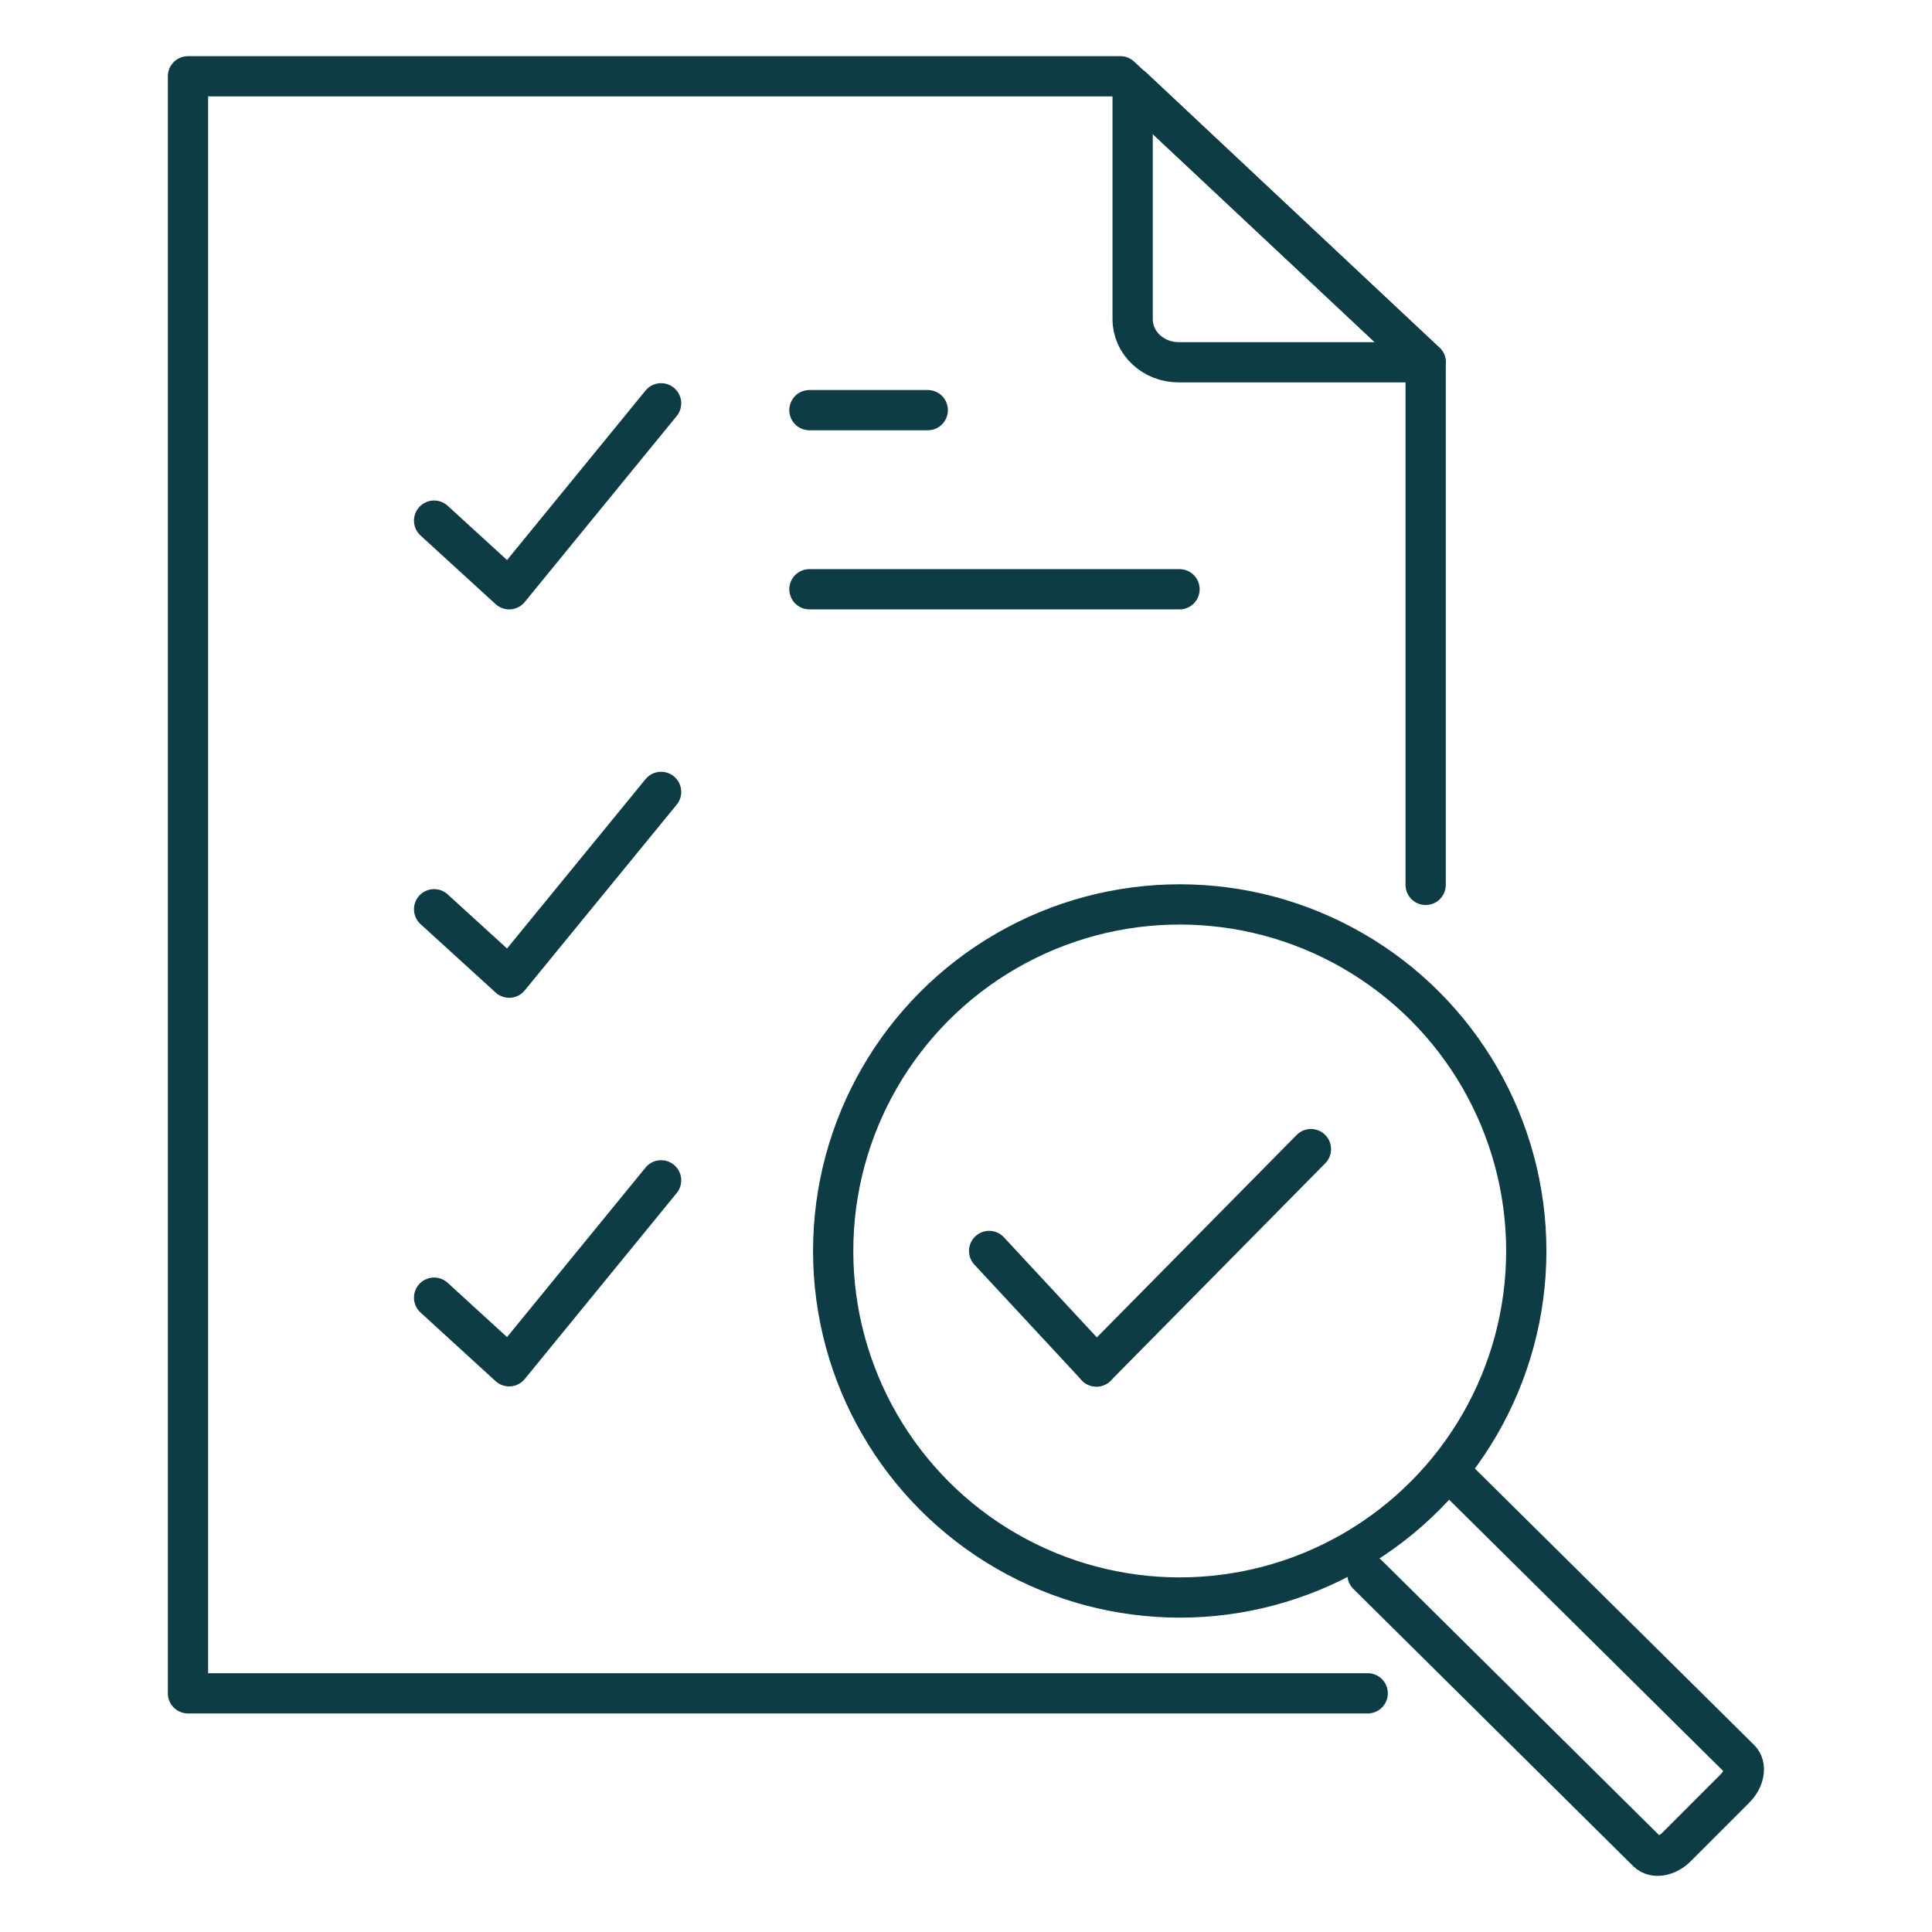
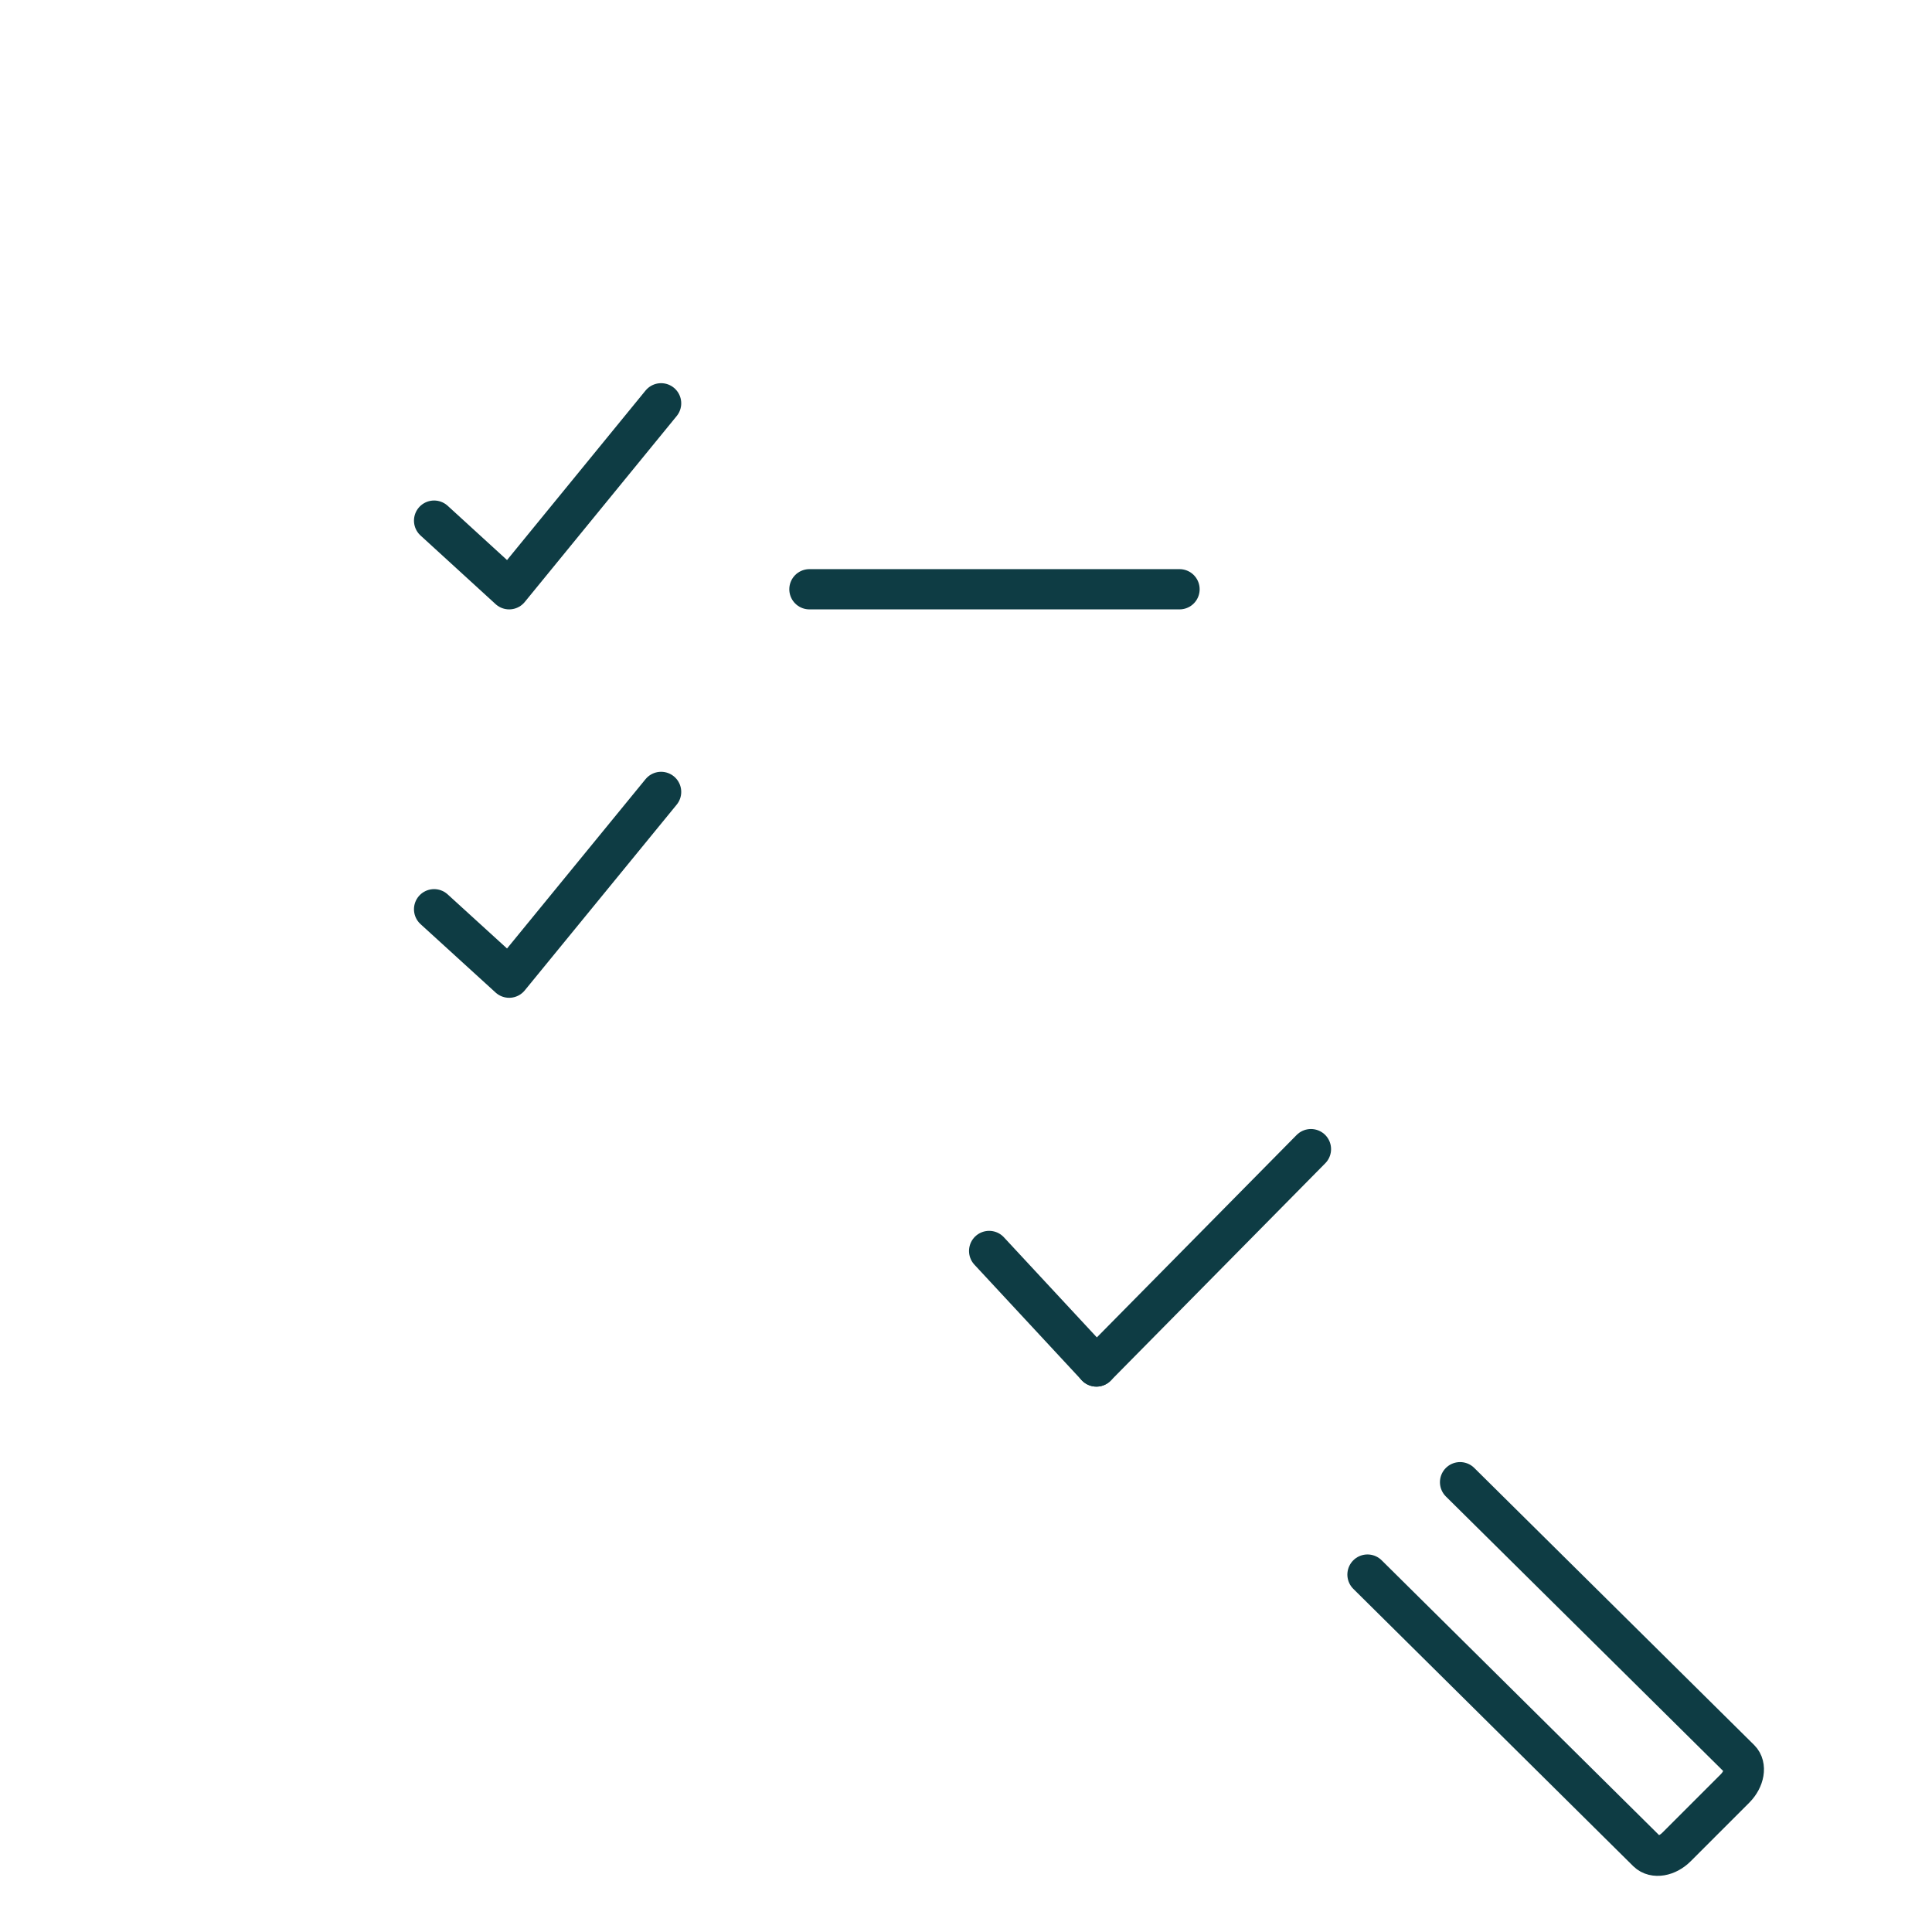
<svg xmlns="http://www.w3.org/2000/svg" id="Layer_1" data-name="Layer 1" viewBox="0 0 96 96">
  <defs>
    <style>
      .cls-1 {
        fill: none;
        stroke: #0e3c44;
        stroke-linecap: round;
        stroke-linejoin: round;
        stroke-width: 2px;
      }
    </style>
  </defs>
-   <path id="path97" class="cls-1" d="M67.96,84.14H9.34V3.79h46.33l15.17,14.21v25.97" />
-   <circle class="cls-1" cx="58.62" cy="62.16" r="17.22" />
  <line class="cls-1" x1="49.15" y1="62.16" x2="54.48" y2="67.9" />
  <line class="cls-1" x1="65.14" y1="57.1" x2="54.48" y2="67.9" />
-   <path class="cls-1" d="M70.84,18h-12.28c-1.26,0-2.28-.96-2.28-2.14V4.34l14.55,13.66Z" />
  <g>
    <polyline class="cls-1" points="21.57 25.87 25.3 29.28 32.85 20.04" />
    <line class="cls-1" x1="40.22" y1="29.28" x2="58.61" y2="29.28" />
-     <line class="cls-1" x1="40.22" y1="20.38" x2="46.1" y2="20.38" />
    <polyline class="cls-1" points="21.57 45.18 25.3 48.58 32.85 39.35" />
-     <polyline class="cls-1" points="21.57 64.48 25.3 67.89 32.85 58.65" />
  </g>
  <path class="cls-1" d="M72.55,73.65l13.91,13.77c.33.33.22.97-.24,1.44l-2.92,2.92c-.46.46-1.1.57-1.44.24l-13.91-13.78" />
</svg>